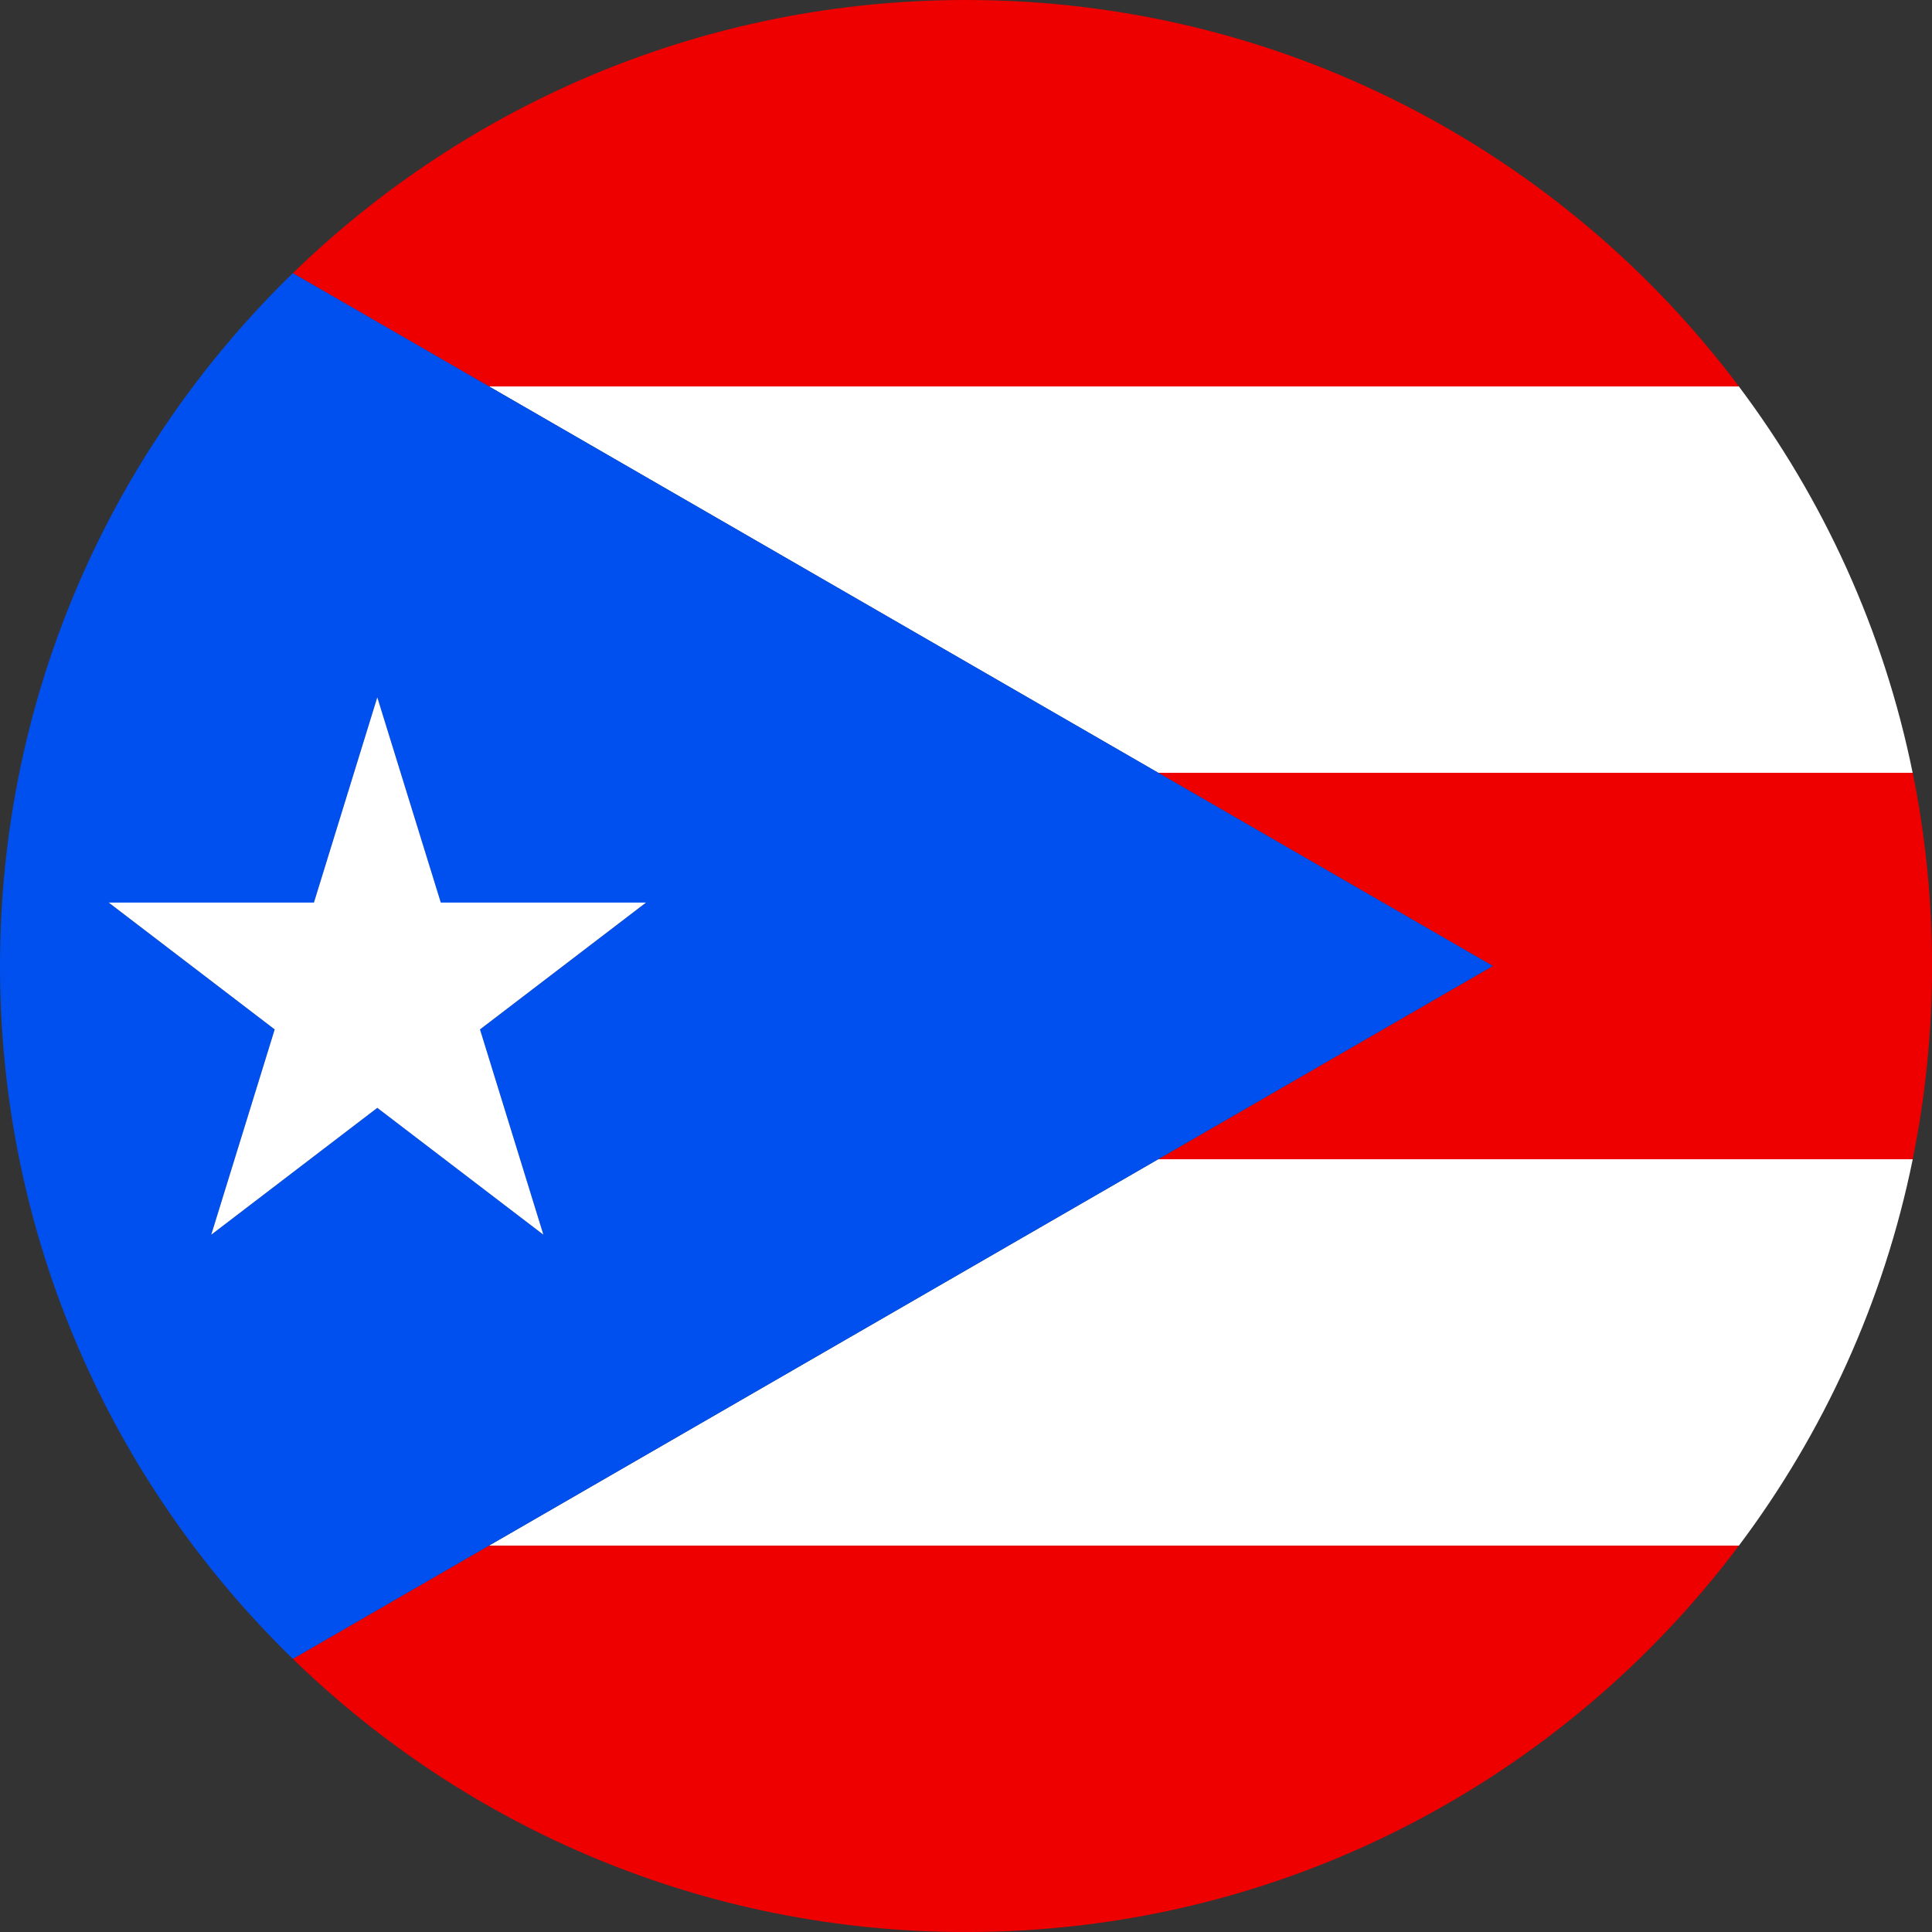
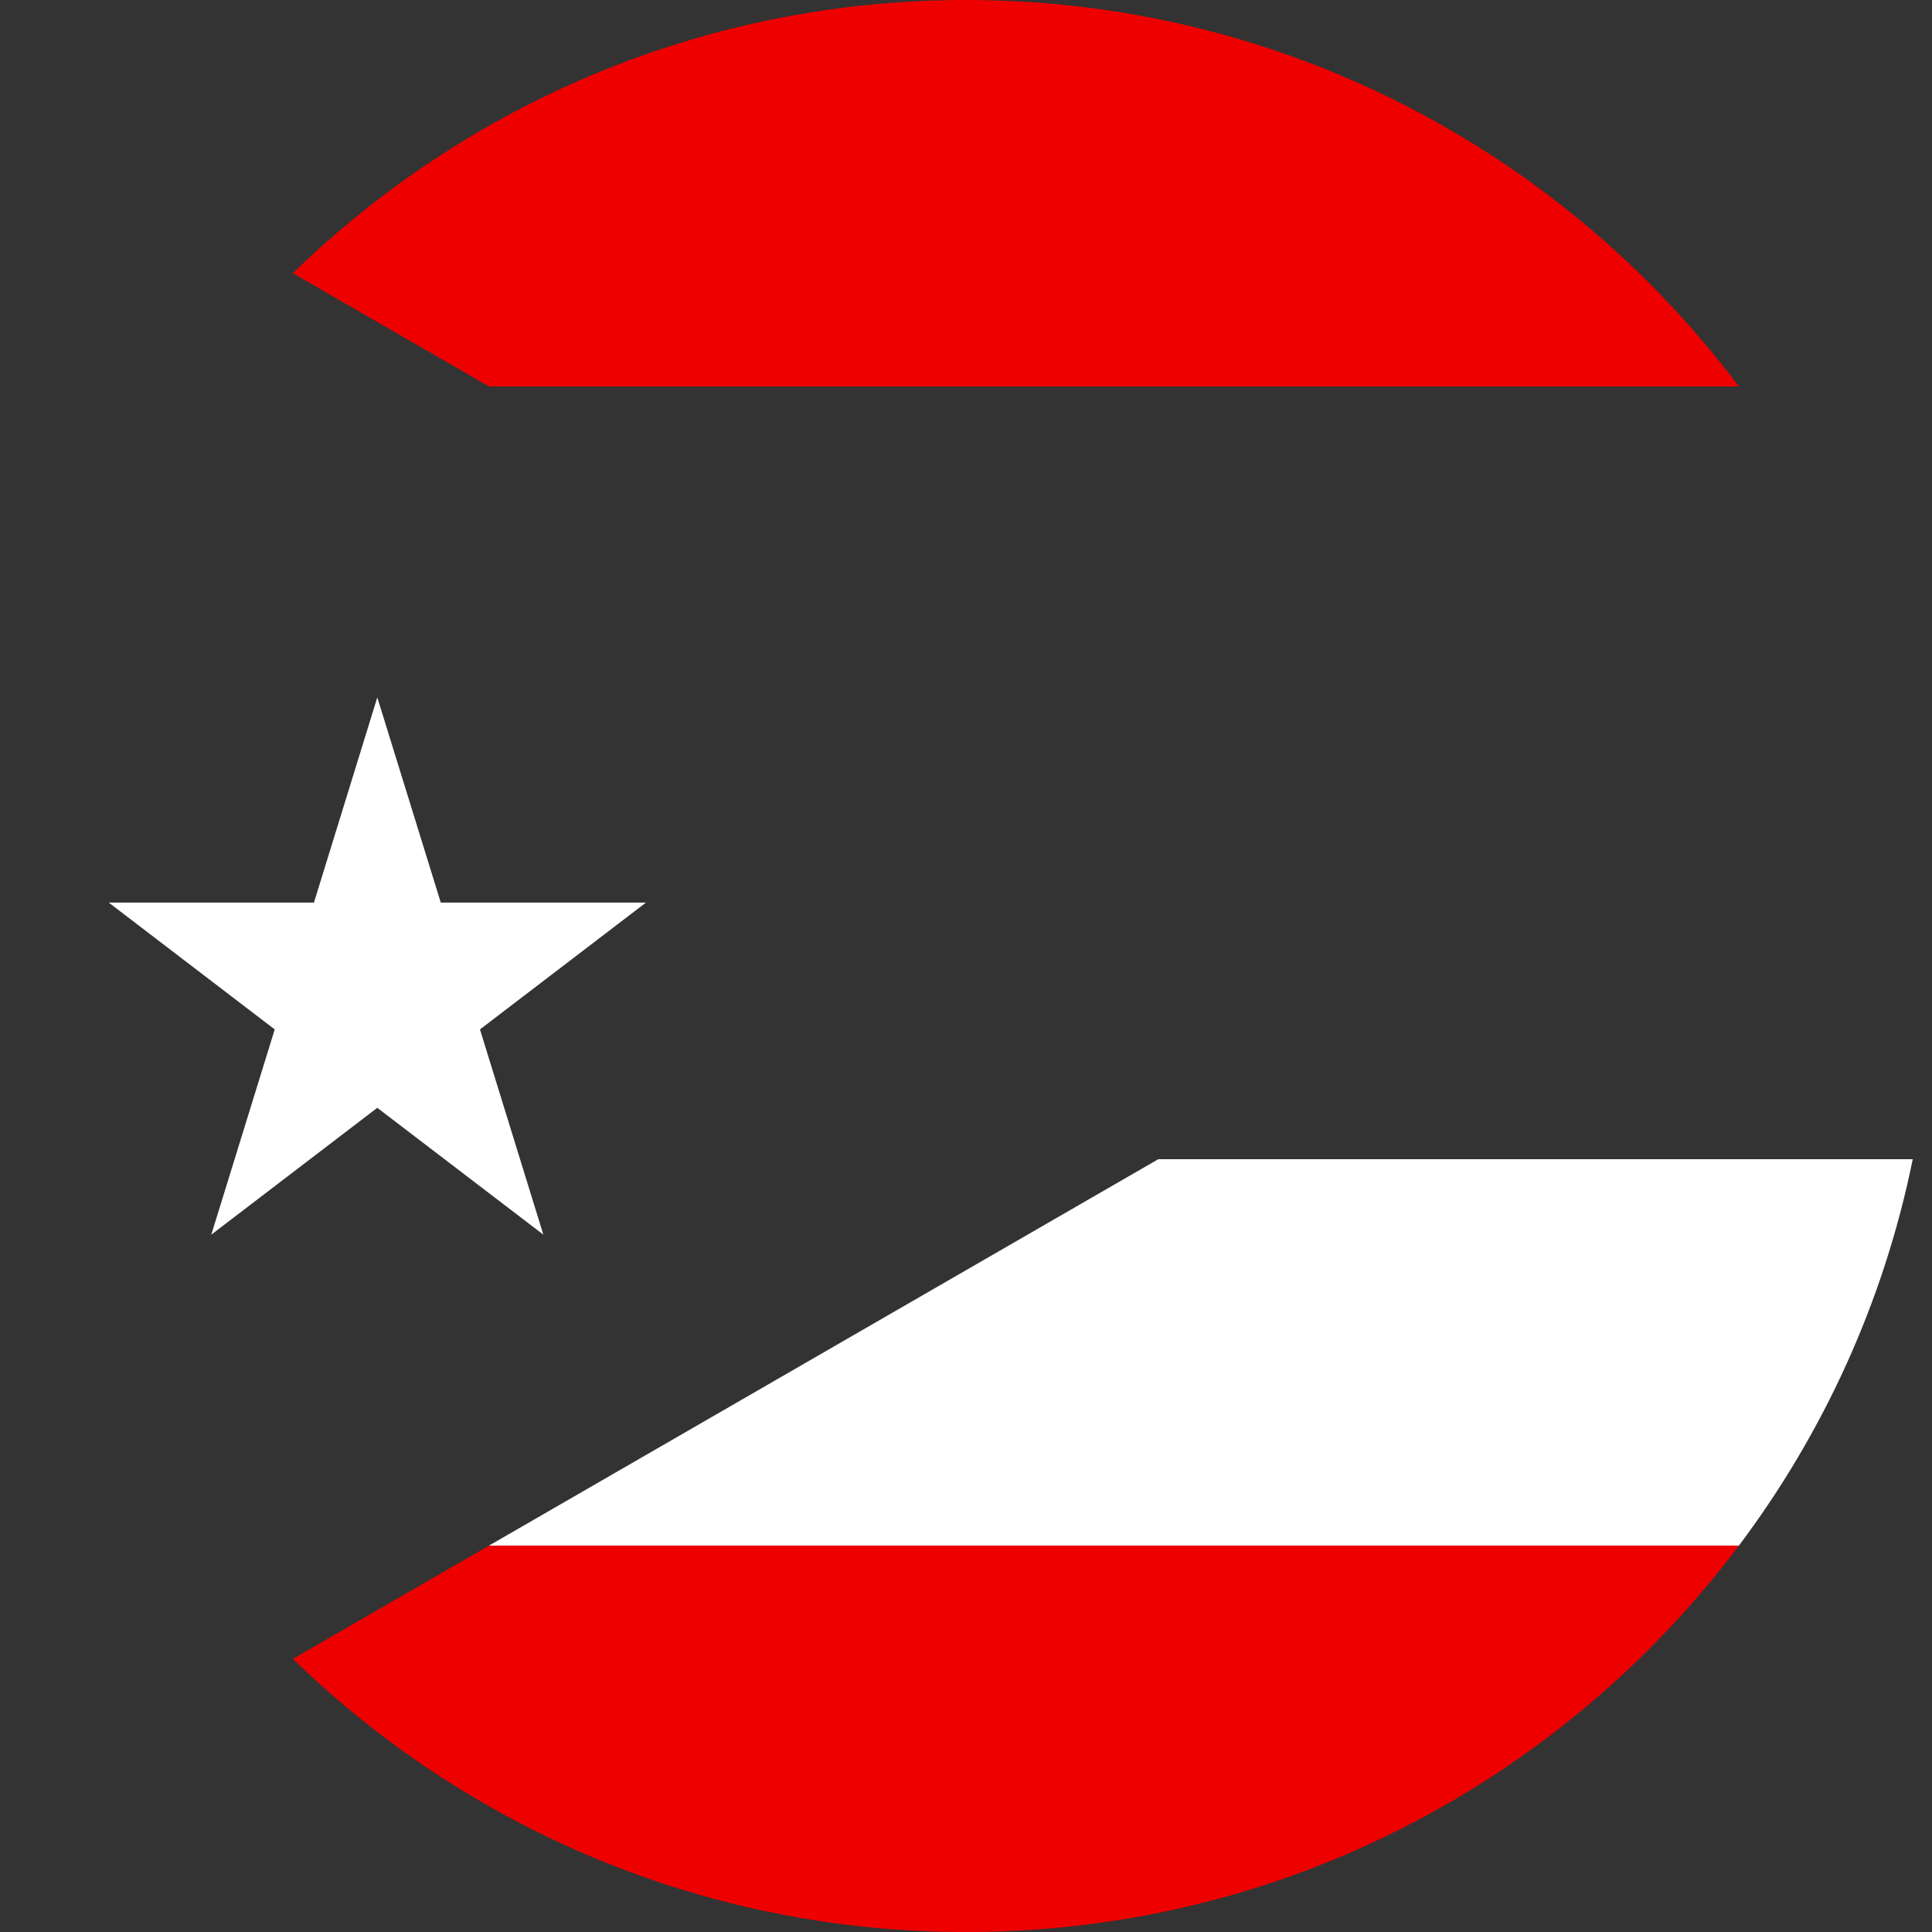
<svg xmlns="http://www.w3.org/2000/svg" id="Livello_2" data-name="Livello 2" viewBox="0 0 405.35 405.35">
  <rect x="0" y="0" width="405.35" height="405.35" fill="#333333" stroke="none" />
  <defs>
    <style>
      .cls-1 {
        fill: #0050f0;
      }

      .cls-2 {
        fill: #fff;
      }

      .cls-3 {
        fill: #e00;
      }
    </style>
  </defs>
  <g id="Livello_2-2" data-name="Livello 2">
    <g>
-       <path class="cls-2" d="M243,162.14h158.29c-6.08-29.95-18.76-57.5-36.47-81.07H102.59l140.42,81.07Z" />
      <path class="cls-2" d="M102.59,324.28h262.25c17.7-23.57,30.39-51.12,36.47-81.07h-158.29l-140.42,81.07Z" />
      <path class="cls-3" d="M364.83,81.07C327.86,31.84,268.99,0,202.68,0c-54.92,0-104.74,21.84-141.24,57.32l41.15,23.76h262.25Z" />
-       <path class="cls-3" d="M401.3,162.14h-158.29l70.21,40.54-70.21,40.54h158.29c2.66-13.1,4.06-26.65,4.06-40.54s-1.4-27.44-4.06-40.54Z" />
      <path class="cls-3" d="M61.44,348.04c36.5,35.47,86.32,57.32,141.24,57.32,66.31,0,125.18-31.84,162.16-81.07H102.59l-41.15,23.76Z" />
-       <path class="cls-1" d="M243,243.21l70.21-40.54-70.21-40.54L102.59,81.07l-41.15-23.76C23.54,94.14,0,145.66,0,202.68s23.54,108.53,61.44,145.36l41.15-23.76,140.42-81.07ZM44.33,259.04l13.31-43.05-34.83-26.61h43.06l13.29-43.05,13.31,43.05h43.06l-34.83,26.61,13.3,43.05-34.83-26.61-34.83,26.61Z" />
      <polygon class="cls-2" points="100.7 215.98 135.53 189.37 92.48 189.37 79.16 146.32 65.87 189.37 22.82 189.37 57.64 215.98 44.33 259.04 79.16 232.43 114 259.04 100.7 215.98" />
    </g>
  </g>
</svg>